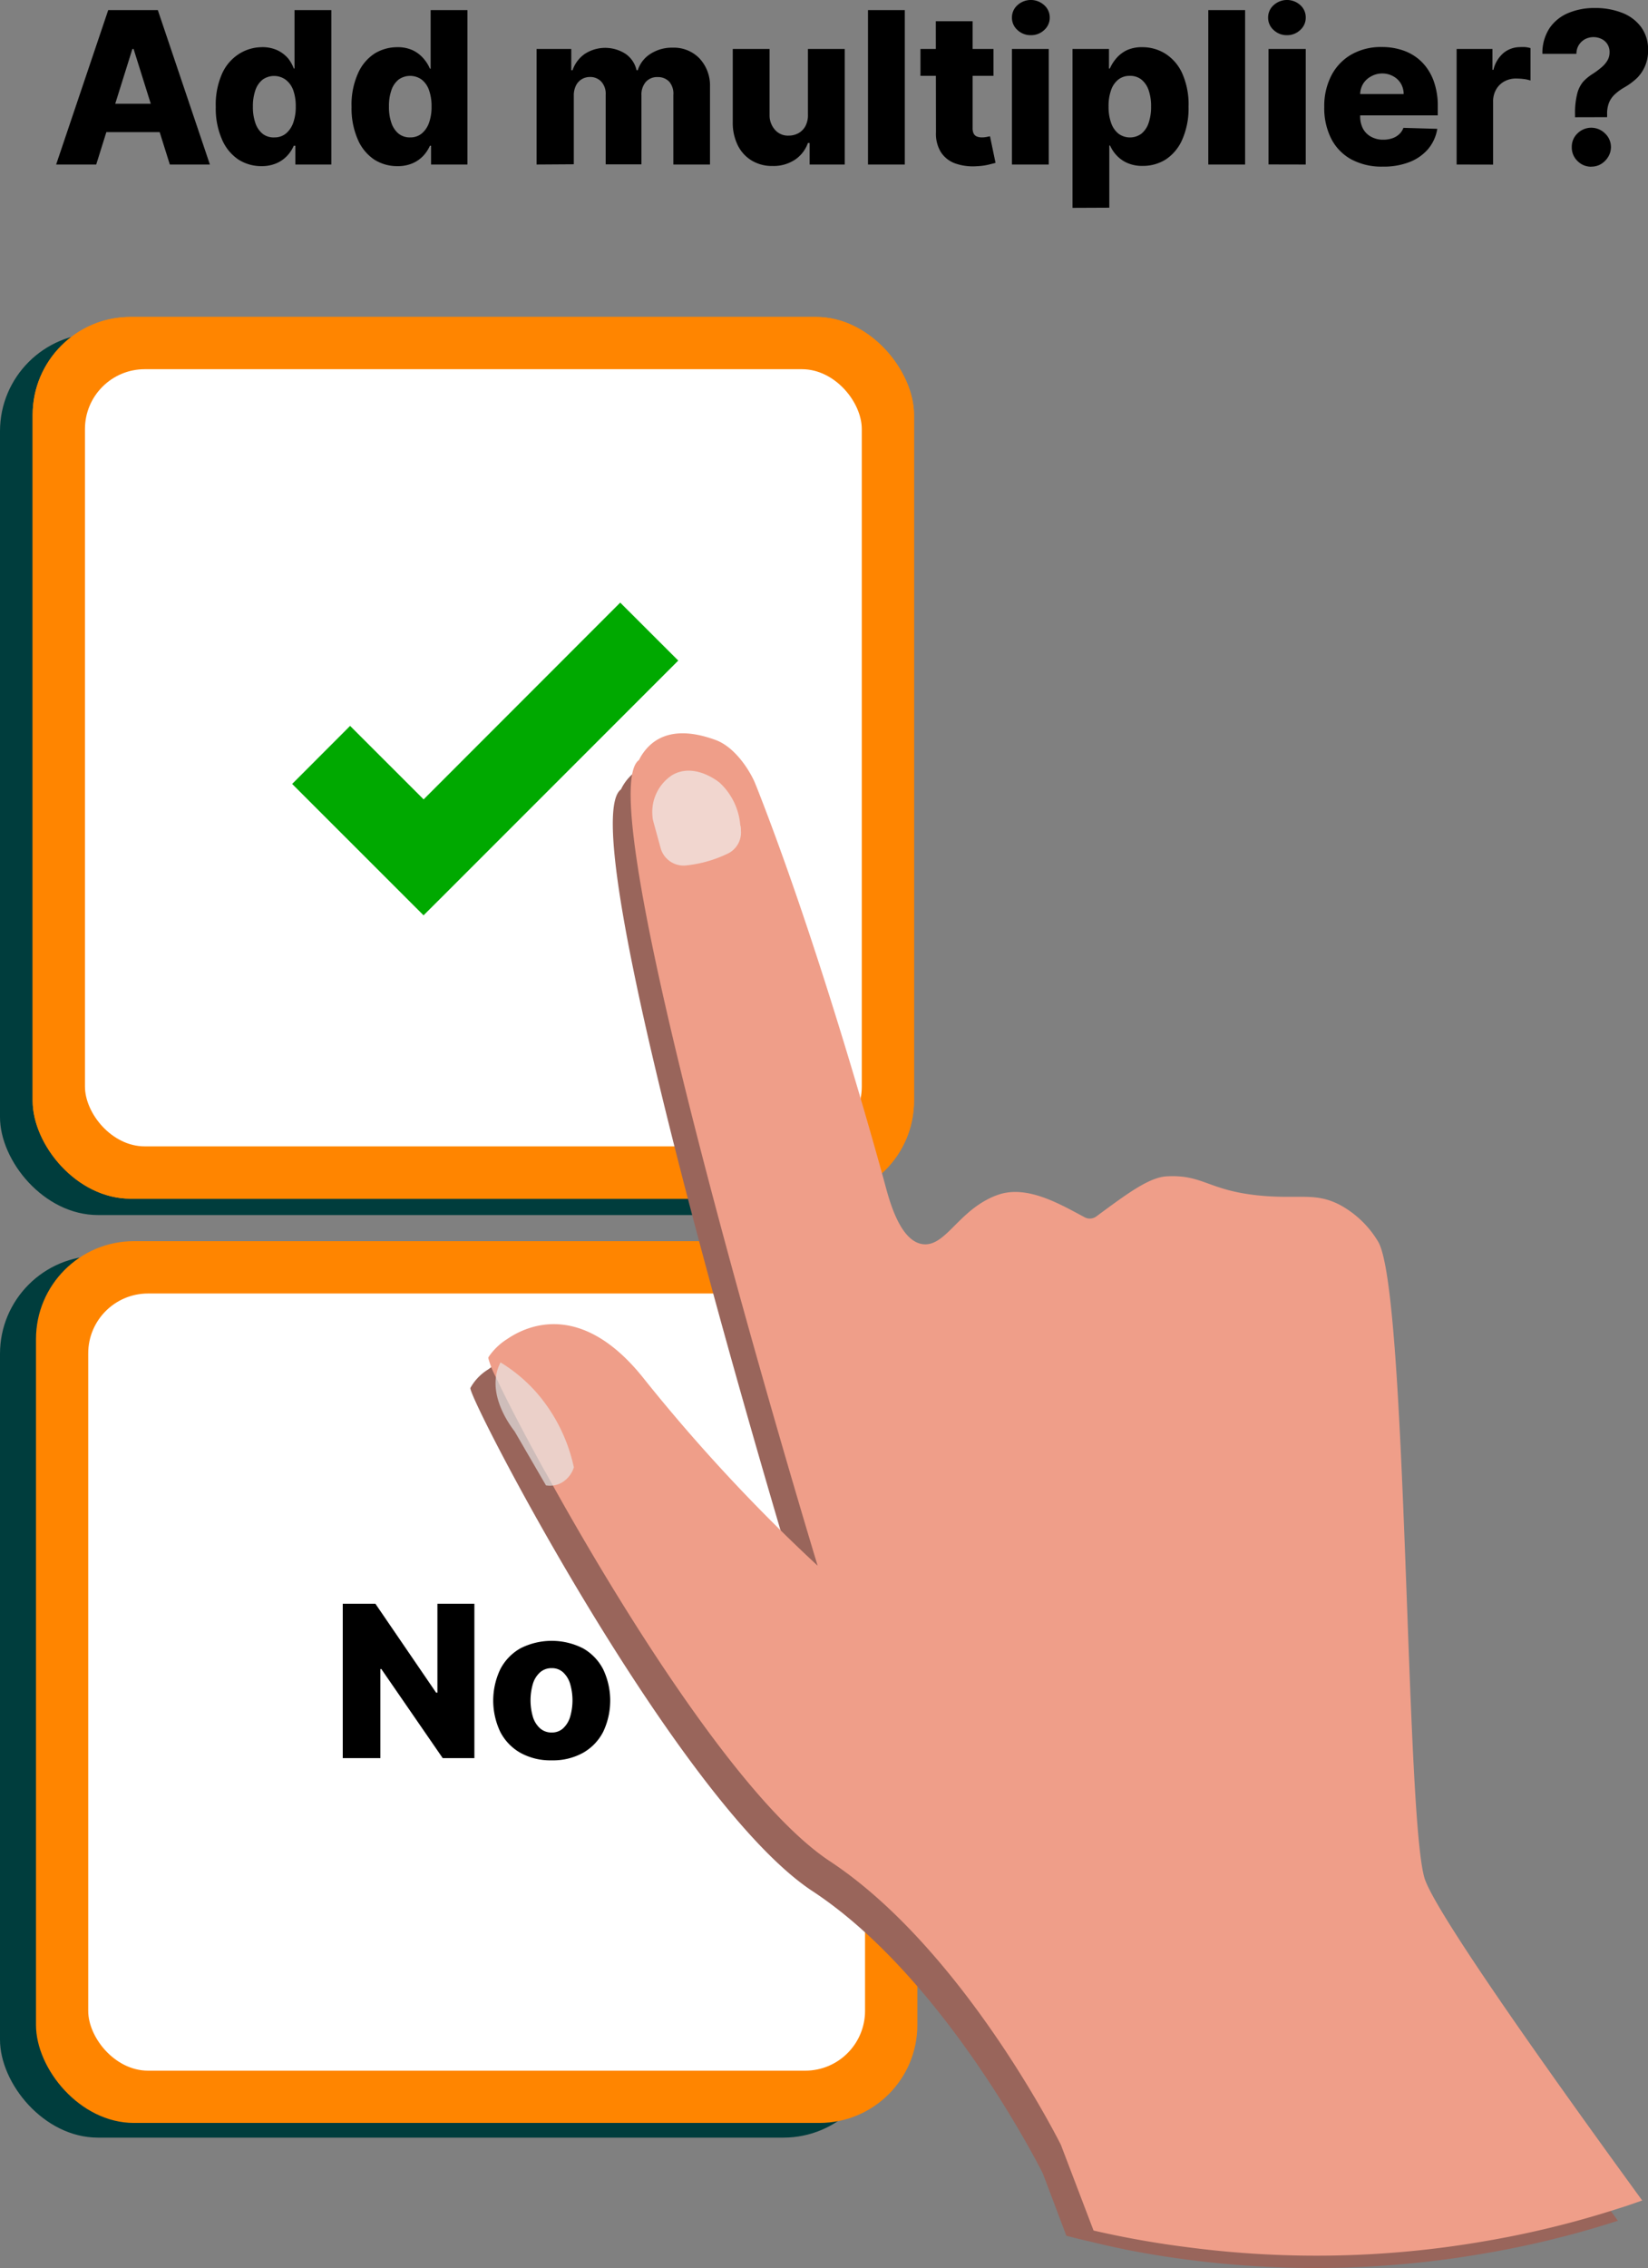
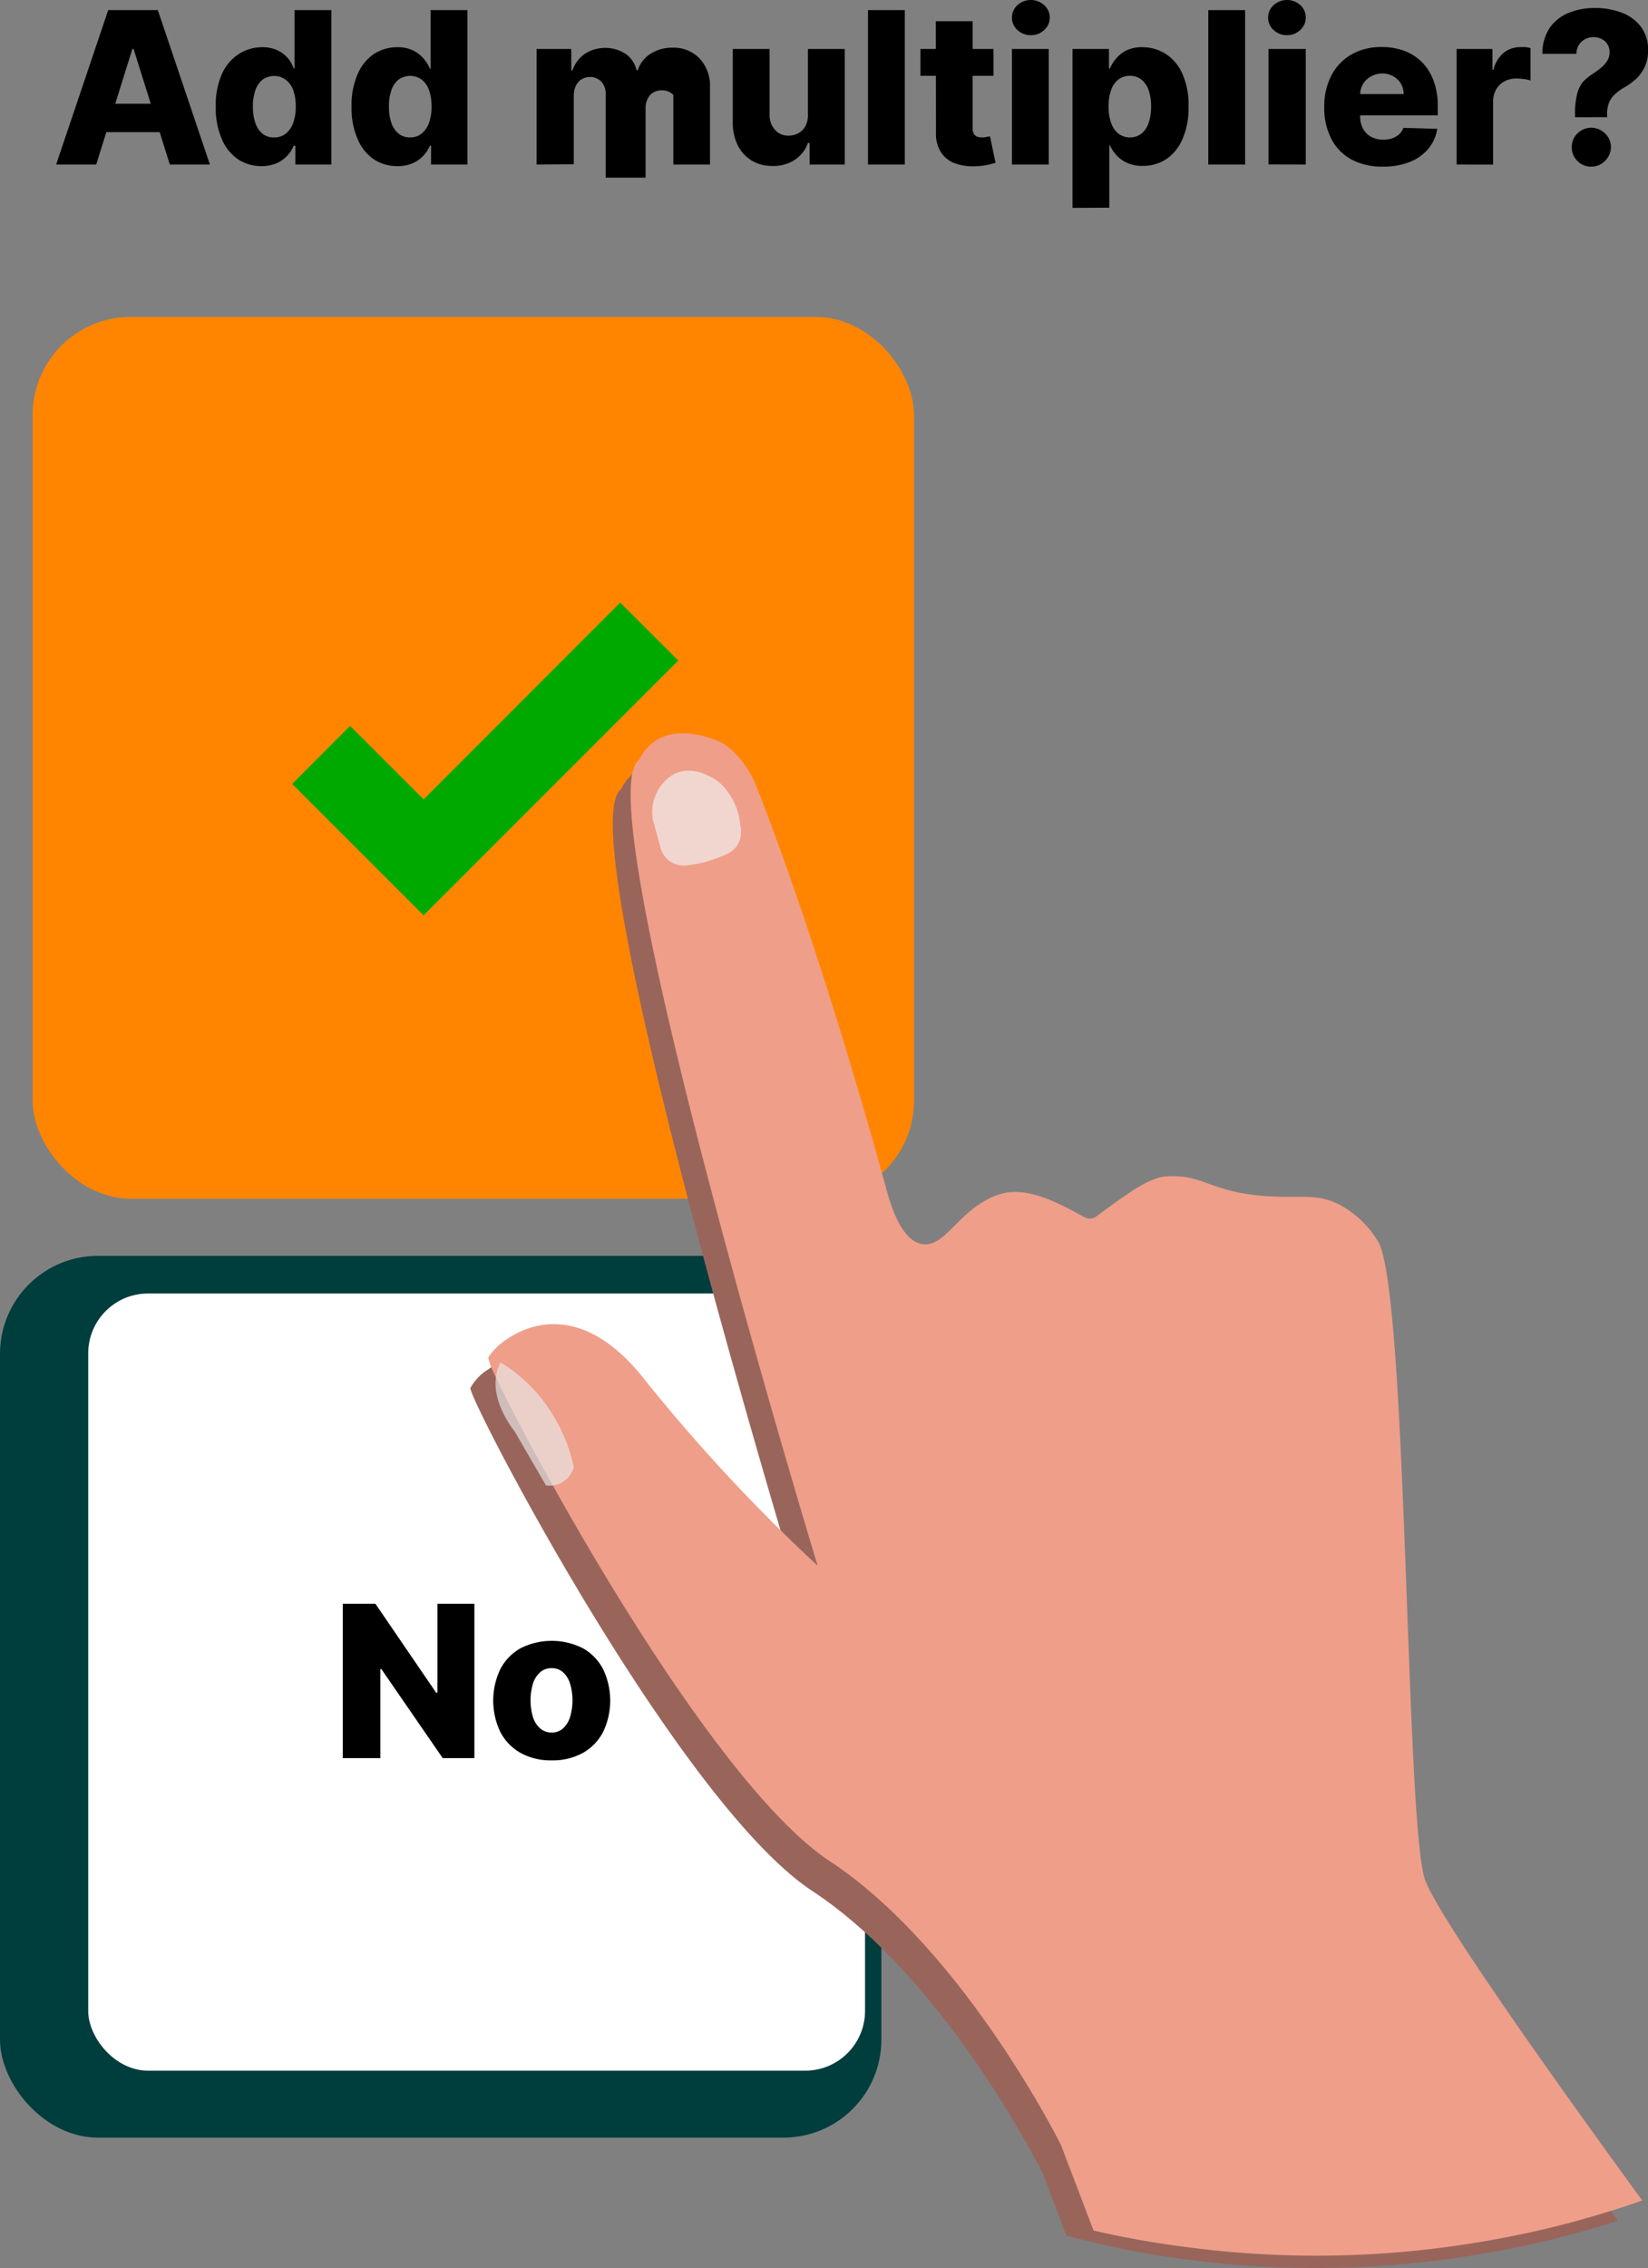
<svg xmlns="http://www.w3.org/2000/svg" viewBox="0 0 201.94 277.81">
  <rect x="0" y="0" width="201.94" height="277.81" fill="#808080" stroke="none" />
  <defs>
    <style>.cls-1{fill:#003d3d;}.cls-2{fill:#ff8500;}.cls-3{fill:#fff;}.cls-4{fill:#99655b;}.cls-5{fill:#ef9e89;}.cls-6{fill:#f2f2f2;}.cls-6,.cls-7{opacity:0.67;}.cls-7{fill:#e8e8e8;}.cls-8{fill:#00a900;}</style>
  </defs>
  <title>how-to-play-select-multiplier</title>
  <g id="Layer_2" data-name="Layer 2">
    <g id="Layer_1-2" data-name="Layer 1">
      <rect class="cls-1" y="153.82" width="108" height="108" rx="12" ry="12" />
      <rect class="cls-1" x="6.41" y="160.22" width="95.19" height="95.19" rx="7.33" ry="7.33" />
-       <rect class="cls-1" y="40.82" width="108" height="108" rx="12" ry="12" />
      <rect class="cls-1" x="6.41" y="47.22" width="95.19" height="95.19" rx="7.33" ry="7.33" />
      <path d="M11.79,20.15H6.88L13.26,1.24h6.08l6.38,18.91H20.81L16.37,6h-.15Zm-.66-7.44H21.4v3.47H11.14Z" />
      <path d="M32.06,20.35a5.23,5.23,0,0,1-2.85-.81,5.62,5.62,0,0,1-2-2.44,9.44,9.44,0,0,1-.77-4,9.34,9.34,0,0,1,.79-4.12,5.54,5.54,0,0,1,2.08-2.39A5.28,5.28,0,0,1,32,5.78,4.37,4.37,0,0,1,34,6.16a4,4,0,0,1,1.31,1A4.64,4.64,0,0,1,36,8.39h.09V1.24h4.51V20.15H36.19v-2.3H36a4.45,4.45,0,0,1-.81,1.23,3.92,3.92,0,0,1-1.32.92A4.55,4.55,0,0,1,32.06,20.35Zm1.57-3.52a2.18,2.18,0,0,0,1.4-.47,3,3,0,0,0,.9-1.32,5.75,5.75,0,0,0,.31-2,5.81,5.81,0,0,0-.31-2A2.81,2.81,0,0,0,35,9.76a2.42,2.42,0,0,0-2.83,0,2.82,2.82,0,0,0-.88,1.3,5.91,5.91,0,0,0-.3,2,5.9,5.9,0,0,0,.3,2,2.9,2.9,0,0,0,.88,1.32A2.18,2.18,0,0,0,33.63,16.83Z" />
      <path d="M48.7,20.35a5.23,5.23,0,0,1-2.85-.81,5.62,5.62,0,0,1-2-2.44,9.44,9.44,0,0,1-.77-4,9.34,9.34,0,0,1,.79-4.12A5.54,5.54,0,0,1,45.9,6.56a5.28,5.28,0,0,1,2.77-.78,4.37,4.37,0,0,1,1.91.38,4,4,0,0,1,1.31,1,4.64,4.64,0,0,1,.79,1.25h.09V1.24h4.51V20.15H52.82v-2.3h-.14a4.45,4.45,0,0,1-.81,1.23,3.92,3.92,0,0,1-1.32.92A4.55,4.55,0,0,1,48.7,20.35Zm1.57-3.52a2.18,2.18,0,0,0,1.4-.47,3,3,0,0,0,.9-1.32,5.75,5.75,0,0,0,.31-2,5.81,5.81,0,0,0-.31-2,2.81,2.81,0,0,0-.9-1.29,2.42,2.42,0,0,0-2.83,0,2.82,2.82,0,0,0-.88,1.3,5.91,5.91,0,0,0-.3,2,5.9,5.9,0,0,0,.3,2,2.9,2.9,0,0,0,.88,1.32A2.18,2.18,0,0,0,50.27,16.83Z" />
-       <path d="M65.75,20.15V6H70v2.6h.16a4,4,0,0,1,1.5-2,4.6,4.6,0,0,1,5,0,3.32,3.32,0,0,1,1.34,2h.15a3.7,3.7,0,0,1,1.55-2,4.83,4.83,0,0,1,2.72-.76,4.36,4.36,0,0,1,3.27,1.29A4.84,4.84,0,0,1,87,10.6v9.55H82.51V11.63A2.23,2.23,0,0,0,82,10a1.89,1.89,0,0,0-1.41-.56,1.85,1.85,0,0,0-1.46.6,2.37,2.37,0,0,0-.53,1.62v8.47H74.22V11.59A2.19,2.19,0,0,0,73.68,10a1.84,1.84,0,0,0-1.41-.57,1.93,1.93,0,0,0-1,.28,1.91,1.91,0,0,0-.71.8,2.74,2.74,0,0,0-.25,1.22v8.39Z" />
+       <path d="M65.75,20.15V6H70v2.6h.16a4,4,0,0,1,1.5-2,4.6,4.6,0,0,1,5,0,3.32,3.32,0,0,1,1.34,2h.15a3.7,3.7,0,0,1,1.55-2,4.83,4.83,0,0,1,2.72-.76,4.36,4.36,0,0,1,3.27,1.29A4.84,4.84,0,0,1,87,10.6v9.55H82.51V11.63a1.89,1.89,0,0,0-1.41-.56,1.85,1.85,0,0,0-1.46.6,2.37,2.37,0,0,0-.53,1.62v8.47H74.22V11.59A2.19,2.19,0,0,0,73.68,10a1.84,1.84,0,0,0-1.41-.57,1.93,1.93,0,0,0-1,.28,1.91,1.91,0,0,0-.71.8,2.74,2.74,0,0,0-.25,1.22v8.39Z" />
      <path d="M99,14V6h4.51V20.15h-4.3V17.51H99a4.11,4.11,0,0,1-1.6,2.06,4.77,4.77,0,0,1-2.73.76,4.83,4.83,0,0,1-2.55-.66,4.52,4.52,0,0,1-1.71-1.86,6.17,6.17,0,0,1-.62-2.8V6h4.51v8.15A2.65,2.65,0,0,0,95,15.94a2.09,2.09,0,0,0,1.63.67,2.46,2.46,0,0,0,1.21-.3,2.18,2.18,0,0,0,.86-.88A2.86,2.86,0,0,0,99,14Z" />
      <path d="M110.87,1.24V20.15h-4.51V1.24Z" />
      <path d="M121.74,6V9.29h-8.95V6Zm-7.07-3.4h4.51V15.69a1.44,1.44,0,0,0,.13.67.76.76,0,0,0,.39.36,1.62,1.62,0,0,0,.62.11,3.22,3.22,0,0,0,.55-.05l.44-.09.68,3.26-.91.23a7.72,7.72,0,0,1-1.4.18A6.55,6.55,0,0,1,117,20a3.48,3.48,0,0,1-1.73-1.4,4.31,4.31,0,0,1-.58-2.39Z" />
      <path d="M126.31,4.31a2.32,2.32,0,0,1-1.63-.63A2,2,0,0,1,124,2.15a2,2,0,0,1,.68-1.52,2.43,2.43,0,0,1,3.27,0,2,2,0,0,1,.68,1.52,2,2,0,0,1-.68,1.53A2.32,2.32,0,0,1,126.31,4.31ZM124,20.15V6h4.51V20.15Z" />
      <path d="M131.42,25.46V6h4.47V8.39H136a4.91,4.91,0,0,1,.79-1.25,3.93,3.93,0,0,1,1.31-1A4.4,4.4,0,0,1,140,5.78a5.27,5.27,0,0,1,2.77.78,5.54,5.54,0,0,1,2.08,2.39,9.34,9.34,0,0,1,.79,4.12,9.49,9.49,0,0,1-.76,4,5.58,5.58,0,0,1-2,2.44,5.25,5.25,0,0,1-2.86.81,4.52,4.52,0,0,1-1.86-.35,4,4,0,0,1-1.32-.92,4.38,4.38,0,0,1-.82-1.23h-.09v7.62Zm4.42-12.41a5.82,5.82,0,0,0,.31,2,2.9,2.9,0,0,0,.9,1.32,2.37,2.37,0,0,0,2.82,0,2.86,2.86,0,0,0,.88-1.32,6,6,0,0,0,.3-2,5.92,5.92,0,0,0-.3-2,2.84,2.84,0,0,0-.88-1.3,2.2,2.2,0,0,0-1.42-.46,2.23,2.23,0,0,0-1.41.45,2.82,2.82,0,0,0-.89,1.29A5.8,5.8,0,0,0,135.84,13.06Z" />
      <path d="M152.57,1.24V20.15h-4.51V1.24Z" />
      <path d="M157.7,4.31a2.32,2.32,0,0,1-1.63-.63,2,2,0,0,1-.68-1.53,2,2,0,0,1,.68-1.52,2.43,2.43,0,0,1,3.27,0A2,2,0,0,1,160,2.15a2,2,0,0,1-.68,1.53A2.32,2.32,0,0,1,157.7,4.31Zm-2.26,15.83V6H160V20.15Z" />
      <path d="M169.44,20.41a7.88,7.88,0,0,1-3.84-.88A6,6,0,0,1,163.13,17a8.26,8.26,0,0,1-.86-3.9,8.14,8.14,0,0,1,.87-3.85,6.3,6.3,0,0,1,2.45-2.57,7.27,7.27,0,0,1,3.72-.92,7.83,7.83,0,0,1,2.77.47,6,6,0,0,1,2.17,1.39,6.36,6.36,0,0,1,1.42,2.28,8.78,8.78,0,0,1,.51,3.1v1.13H163.85V11.52H172a2.54,2.54,0,0,0-.34-1.28,2.37,2.37,0,0,0-.91-.88A2.7,2.7,0,0,0,169.4,9a2.73,2.73,0,0,0-1.36.34,2.56,2.56,0,0,0-1,.91,2.6,2.6,0,0,0-.37,1.31v2.67a3.22,3.22,0,0,0,.34,1.52,2.45,2.45,0,0,0,1,1,3,3,0,0,0,1.5.36,3.37,3.37,0,0,0,1.09-.17,2.33,2.33,0,0,0,.84-.49,2,2,0,0,0,.53-.79l4.15.12A5.12,5.12,0,0,1,175,18.25a5.73,5.73,0,0,1-2.29,1.6A8.71,8.71,0,0,1,169.44,20.41Z" />
      <path d="M178.49,20.15V6h4.39V8.55H183a3.87,3.87,0,0,1,1.27-2.09,3.21,3.21,0,0,1,2-.69,5.18,5.18,0,0,1,.65,0,3.93,3.93,0,0,1,.62.12V9.86a4.31,4.31,0,0,0-.84-.18,7.66,7.66,0,0,0-.93-.06,2.93,2.93,0,0,0-1.45.36,2.59,2.59,0,0,0-1,1,2.91,2.91,0,0,0-.36,1.48v7.7Z" />
      <path d="M193,14.36V14a9.55,9.55,0,0,1,.26-2.5A3.73,3.73,0,0,1,194,10a6,6,0,0,1,1.24-1,9.68,9.68,0,0,0,1-.75,3.34,3.34,0,0,0,.72-.83,1.91,1.91,0,0,0,.27-1,1.78,1.78,0,0,0-.26-1,1.74,1.74,0,0,0-.71-.64,2.25,2.25,0,0,0-2,0,2.06,2.06,0,0,0-.78.71,2,2,0,0,0-.31,1.1H189a5.53,5.53,0,0,1,.9-3.18,5.2,5.2,0,0,1,2.31-1.83,8.23,8.23,0,0,1,3.18-.6,9.08,9.08,0,0,1,3.38.59,5.21,5.21,0,0,1,2.33,1.75,4.63,4.63,0,0,1,.85,2.83,4.78,4.78,0,0,1-.37,1.94,4.67,4.67,0,0,1-1,1.48A8.25,8.25,0,0,1,199,10.73a6,6,0,0,0-1.15.85,2.94,2.94,0,0,0-.69,1,3.7,3.7,0,0,0-.23,1.39v.38Zm2,6.06a2.33,2.33,0,0,1-1.7-.7,2.28,2.28,0,0,1-.7-1.7,2.24,2.24,0,0,1,.7-1.68,2.39,2.39,0,0,1,3.37,0,2.28,2.28,0,0,1,.73,1.68,2.32,2.32,0,0,1-.35,1.21,2.58,2.58,0,0,1-.88.87A2.25,2.25,0,0,1,195,20.41Z" />
-       <rect class="cls-2" x="4" y="38.82" width="108" height="108" rx="12" ry="12" />
      <rect class="cls-3" x="10.41" y="45.22" width="95.19" height="95.19" rx="7.33" ry="7.33" />
      <rect class="cls-2" x="4" y="38.82" width="108" height="108" rx="12" ry="12" />
-       <rect class="cls-3" x="10.41" y="45.22" width="95.19" height="95.19" rx="7.33" ry="7.33" />
-       <rect class="cls-2" x="4.41" y="152.02" width="108" height="108" rx="12" ry="12" />
      <rect class="cls-3" x="10.81" y="158.43" width="95.19" height="95.19" rx="7.33" ry="7.33" />
      <path d="M58.13,196.43v18.91H54.25l-7.52-10.91h-.12v10.91H42V196.43H46l7.44,10.89h.16V196.43Z" />
      <path d="M67.61,215.61a7.58,7.58,0,0,1-3.84-.92,6.23,6.23,0,0,1-2.47-2.57,8.93,8.93,0,0,1,0-7.66,6.24,6.24,0,0,1,2.47-2.57,8.47,8.47,0,0,1,7.67,0,6.24,6.24,0,0,1,2.47,2.57,8.93,8.93,0,0,1,0,7.66,6.23,6.23,0,0,1-2.47,2.57A7.58,7.58,0,0,1,67.61,215.61Zm0-3.41a2,2,0,0,0,1.38-.5,3.15,3.15,0,0,0,.86-1.38,7.22,7.22,0,0,0,0-4.12,3.15,3.15,0,0,0-.86-1.38,2,2,0,0,0-1.38-.5,2.09,2.09,0,0,0-1.42.5,3.08,3.08,0,0,0-.88,1.38,7.21,7.21,0,0,0,0,4.12,3.08,3.08,0,0,0,.88,1.38A2.09,2.09,0,0,0,67.64,212.2Z" />
      <path class="cls-4" d="M198.25,272a117,117,0,0,1-16.32,4,120.85,120.85,0,0,1-36.47.76c-3.72-.48-7.39-1.13-11-2l-.61-.15c-.85-.19-1.72-.39-2.55-.61l-.63-.16-2.88-7.62S116,242.44,99.56,231.63,57.34,171.22,57.64,170a6.15,6.15,0,0,1,2.18-2.27l.16-.12c3.31-2.27,9.76-4,16.8,4.92A208.64,208.64,0,0,0,98,195.36h0c-.06-.18-.69-2.24-1.69-5.67,0,0,0,0,0,0-5.31-17.9-21.22-72.81-21.22-88.78,0-2.25.31-3.72,1-4.22a5.88,5.88,0,0,1,2.34-2.55h0c2.46-1.39,5.51-.48,7.07.1a6.08,6.08,0,0,1,2,1.25h0A12.14,12.14,0,0,1,90.13,99l0,.1a3.86,3.86,0,0,1,.27.58l.21.52c8.3,21.16,15.68,48.57,15.68,48.57.57,2.13,1.85,6.73,4.46,7.19s4.18-3.37,7.94-5.4a11.1,11.1,0,0,1,1.34-.61c3.88-1.39,7.94-.06,11,1.54a17.66,17.66,0,0,1,9.73-3.82c4.52-.22,5.1,1.87,11.86,2.4,4.55.36,6.4-.42,9.31,1.1a12.13,12.13,0,0,1,4.67,4.48c3.66,6,3.34,71.53,5.77,78.21C174.24,238.71,189.89,260.52,198.25,272Z" />
      <path class="cls-5" d="M201.23,269.52l-2,.69-.88.28a117,117,0,0,1-16.32,4,120.85,120.85,0,0,1-36.47.76A115.67,115.67,0,0,1,134,273.2h0l-4-10.49S118.15,238.86,101.74,228c-11-7.22-26.1-31.72-34.84-47.58-.1-.18-.21-.34-.3-.52-2.67-4.85-4.73-8.85-5.83-11.22a10.53,10.53,0,0,1-.94-2.36.51.51,0,0,1,.07-.16A7.7,7.7,0,0,1,62.16,164c3.31-2.25,9.76-4,16.8,4.94A213.15,213.15,0,0,0,96.43,188.2s0,0,0,0c2.18,2.12,3.58,3.4,3.76,3.57h0c-.37-1.21-28.54-93.93-21.9-98.67.09-.16.16-.31.25-.46h0c2.49-4.09,7.1-2.75,9.16-2,2.52.93,4.36,4.06,4.89,5.45l.21.52c8.31,21.16,15.68,48.57,15.68,48.57.57,2.13,1.85,6.73,4.48,7.19s4.16-3.39,7.92-5.4a8.7,8.7,0,0,1,1.36-.61c3.58-1.29,7.64,1.12,10.68,2.74a1.34,1.34,0,0,0,1.42-.11c3.7-2.73,6.48-4.82,8.66-4.91,4.54-.24,5.12,1.85,11.86,2.4,4.55.36,6.4-.42,9.33,1.1a12.24,12.24,0,0,1,4.67,4.48c3.64,6,3.34,71.53,5.77,78.2C176.48,235.3,193.13,258.4,201.23,269.52Z" />
      <path class="cls-6" d="M80.05,100.59l.91,3.32A2.92,2.92,0,0,0,84.08,106a15.2,15.2,0,0,0,2.77-.55,15.39,15.39,0,0,0,2.35-.91,2.86,2.86,0,0,0,1.59-2.82c0-.21,0-.44-.08-.67a8,8,0,0,0-2.52-5.18c-.3-.24-3.17-2.49-5.83-.93a5.39,5.39,0,0,0-2.41,5A3,3,0,0,0,80.05,100.59Z" />
      <path class="cls-7" d="M61.33,166.87a19.05,19.05,0,0,1,4.55,3.85,20.56,20.56,0,0,1,4.44,9,3.32,3.32,0,0,1-1.6,1.94,3,3,0,0,1-1.82.27l-3.84-6.61c-.67-.87-3.08-4.21-2.11-7.51A5.49,5.49,0,0,1,61.33,166.87Z" />
      <polygon class="cls-8" points="76 73.81 51.91 97.91 42.9 88.91 35.8 96.02 51.9 112.11 53.98 110.04 53.98 110.04 83.11 80.91 76 73.81" />
    </g>
  </g>
</svg>